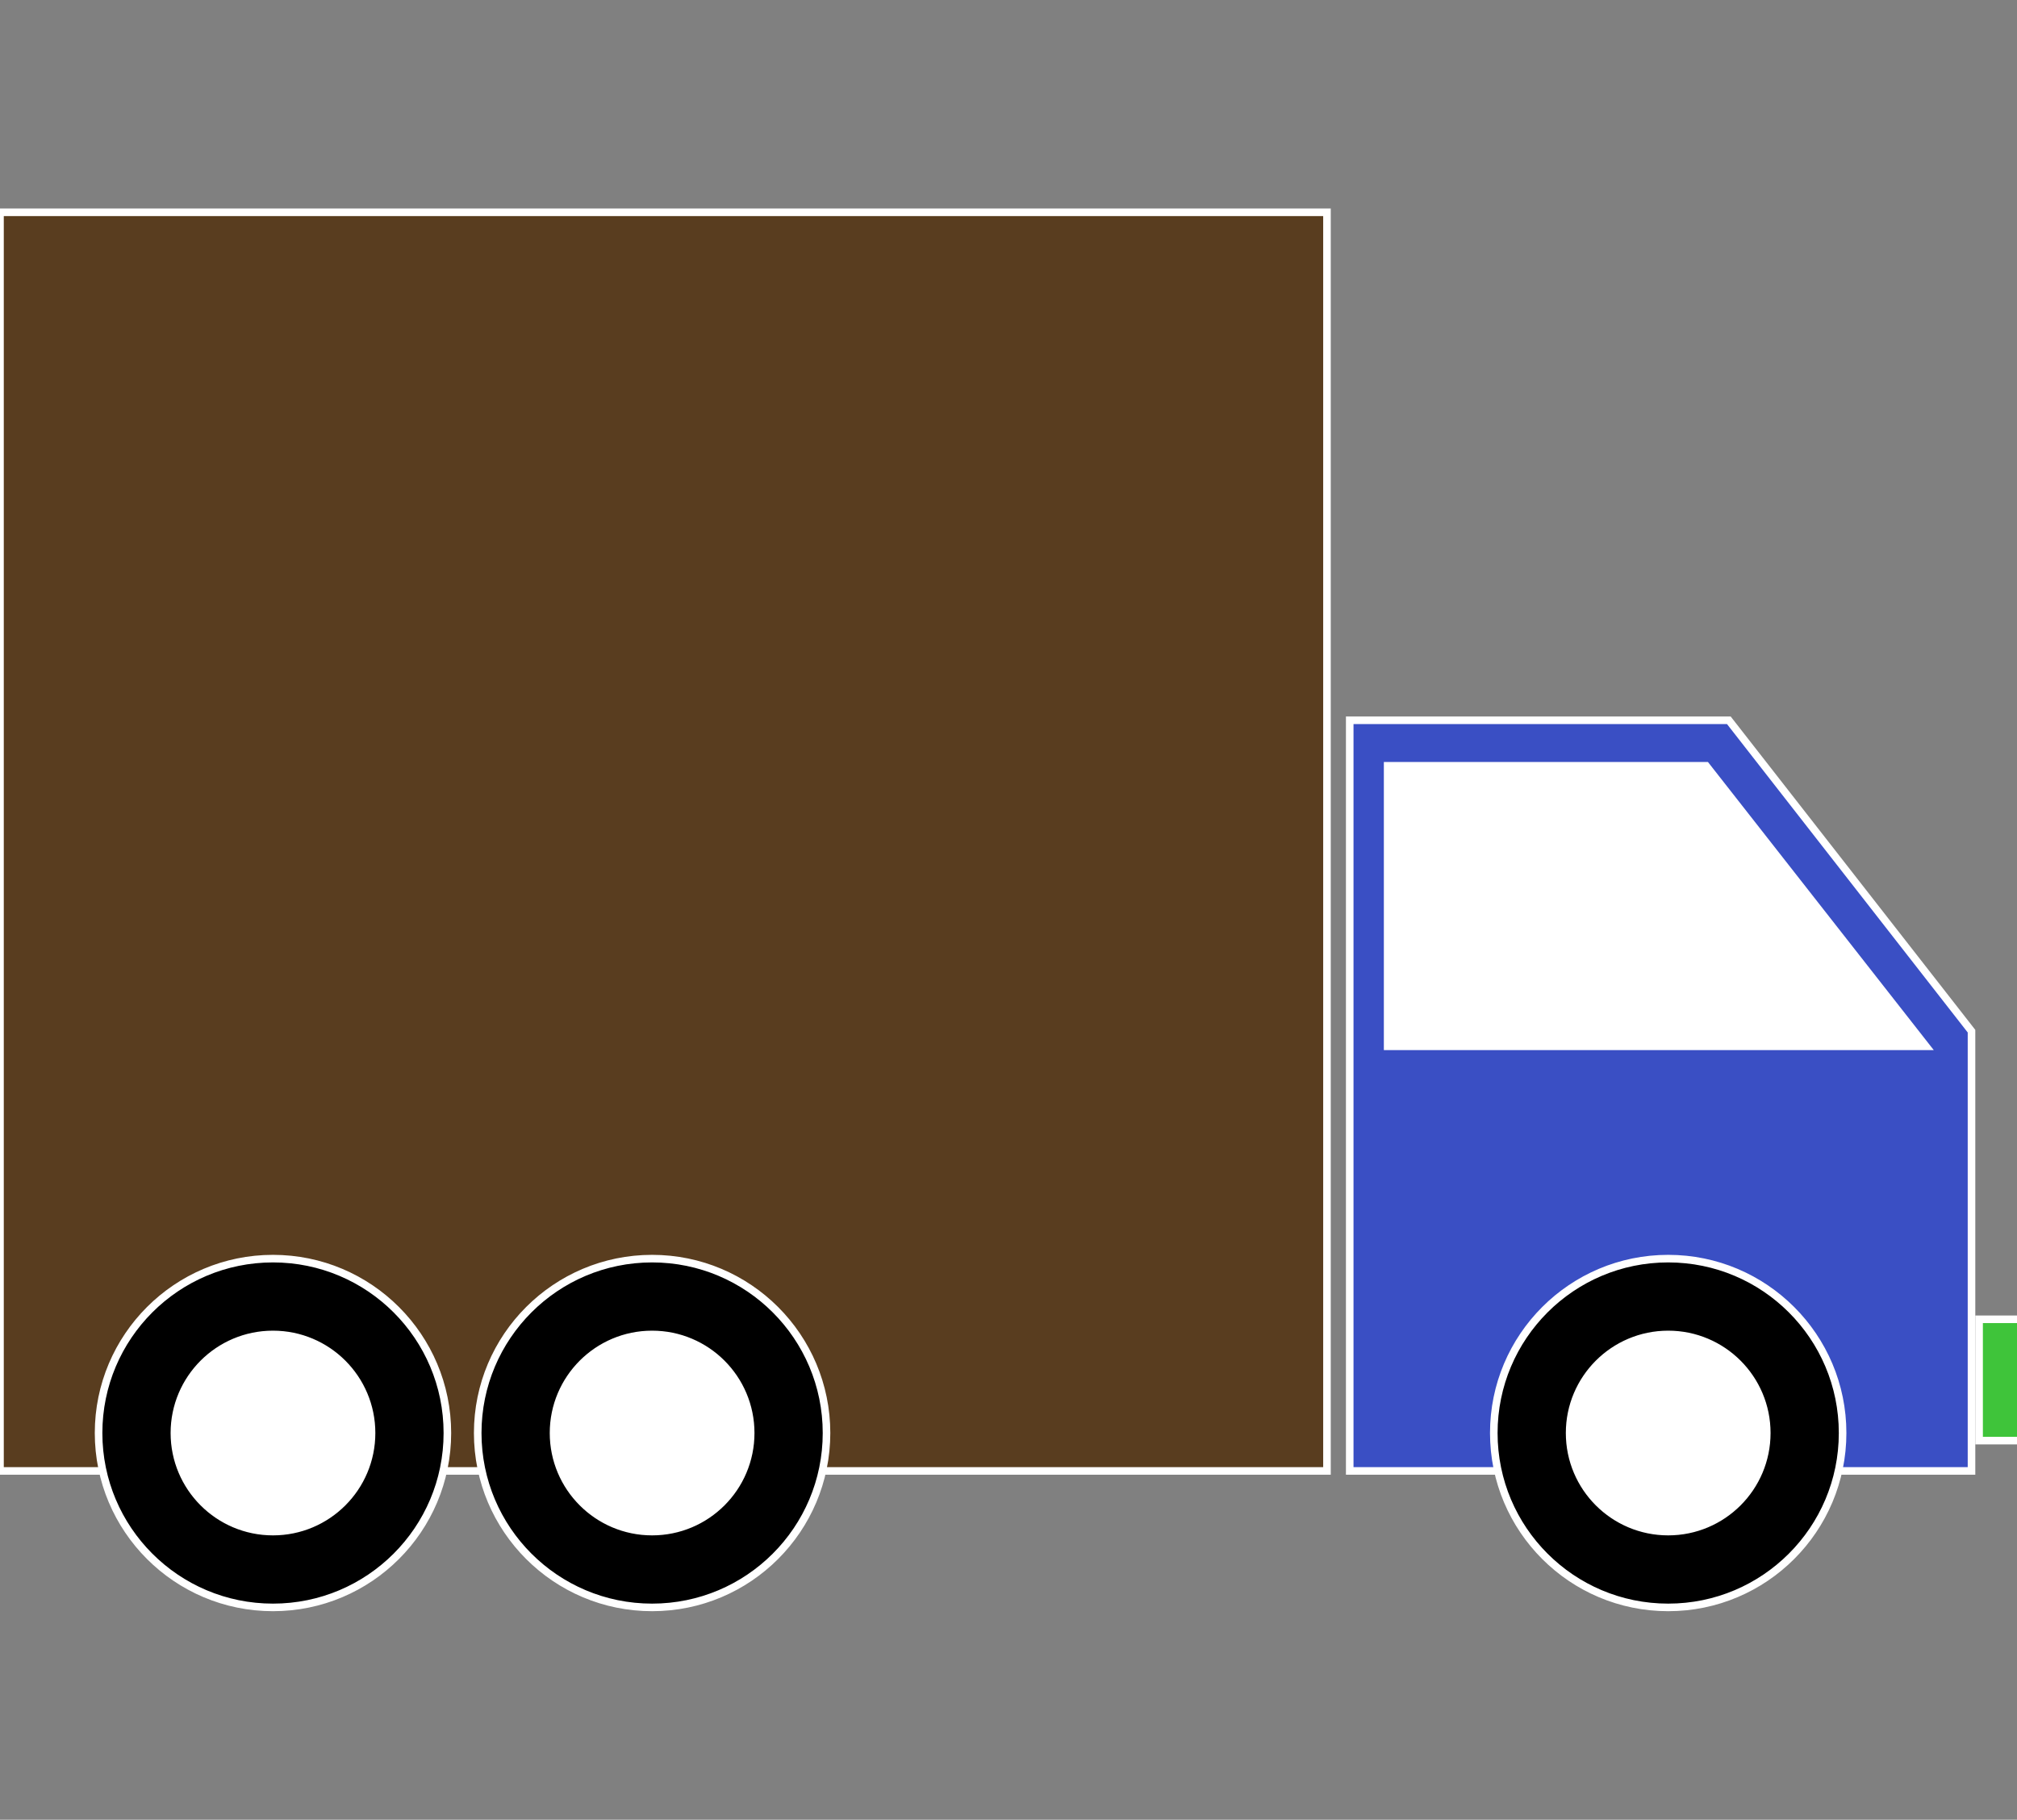
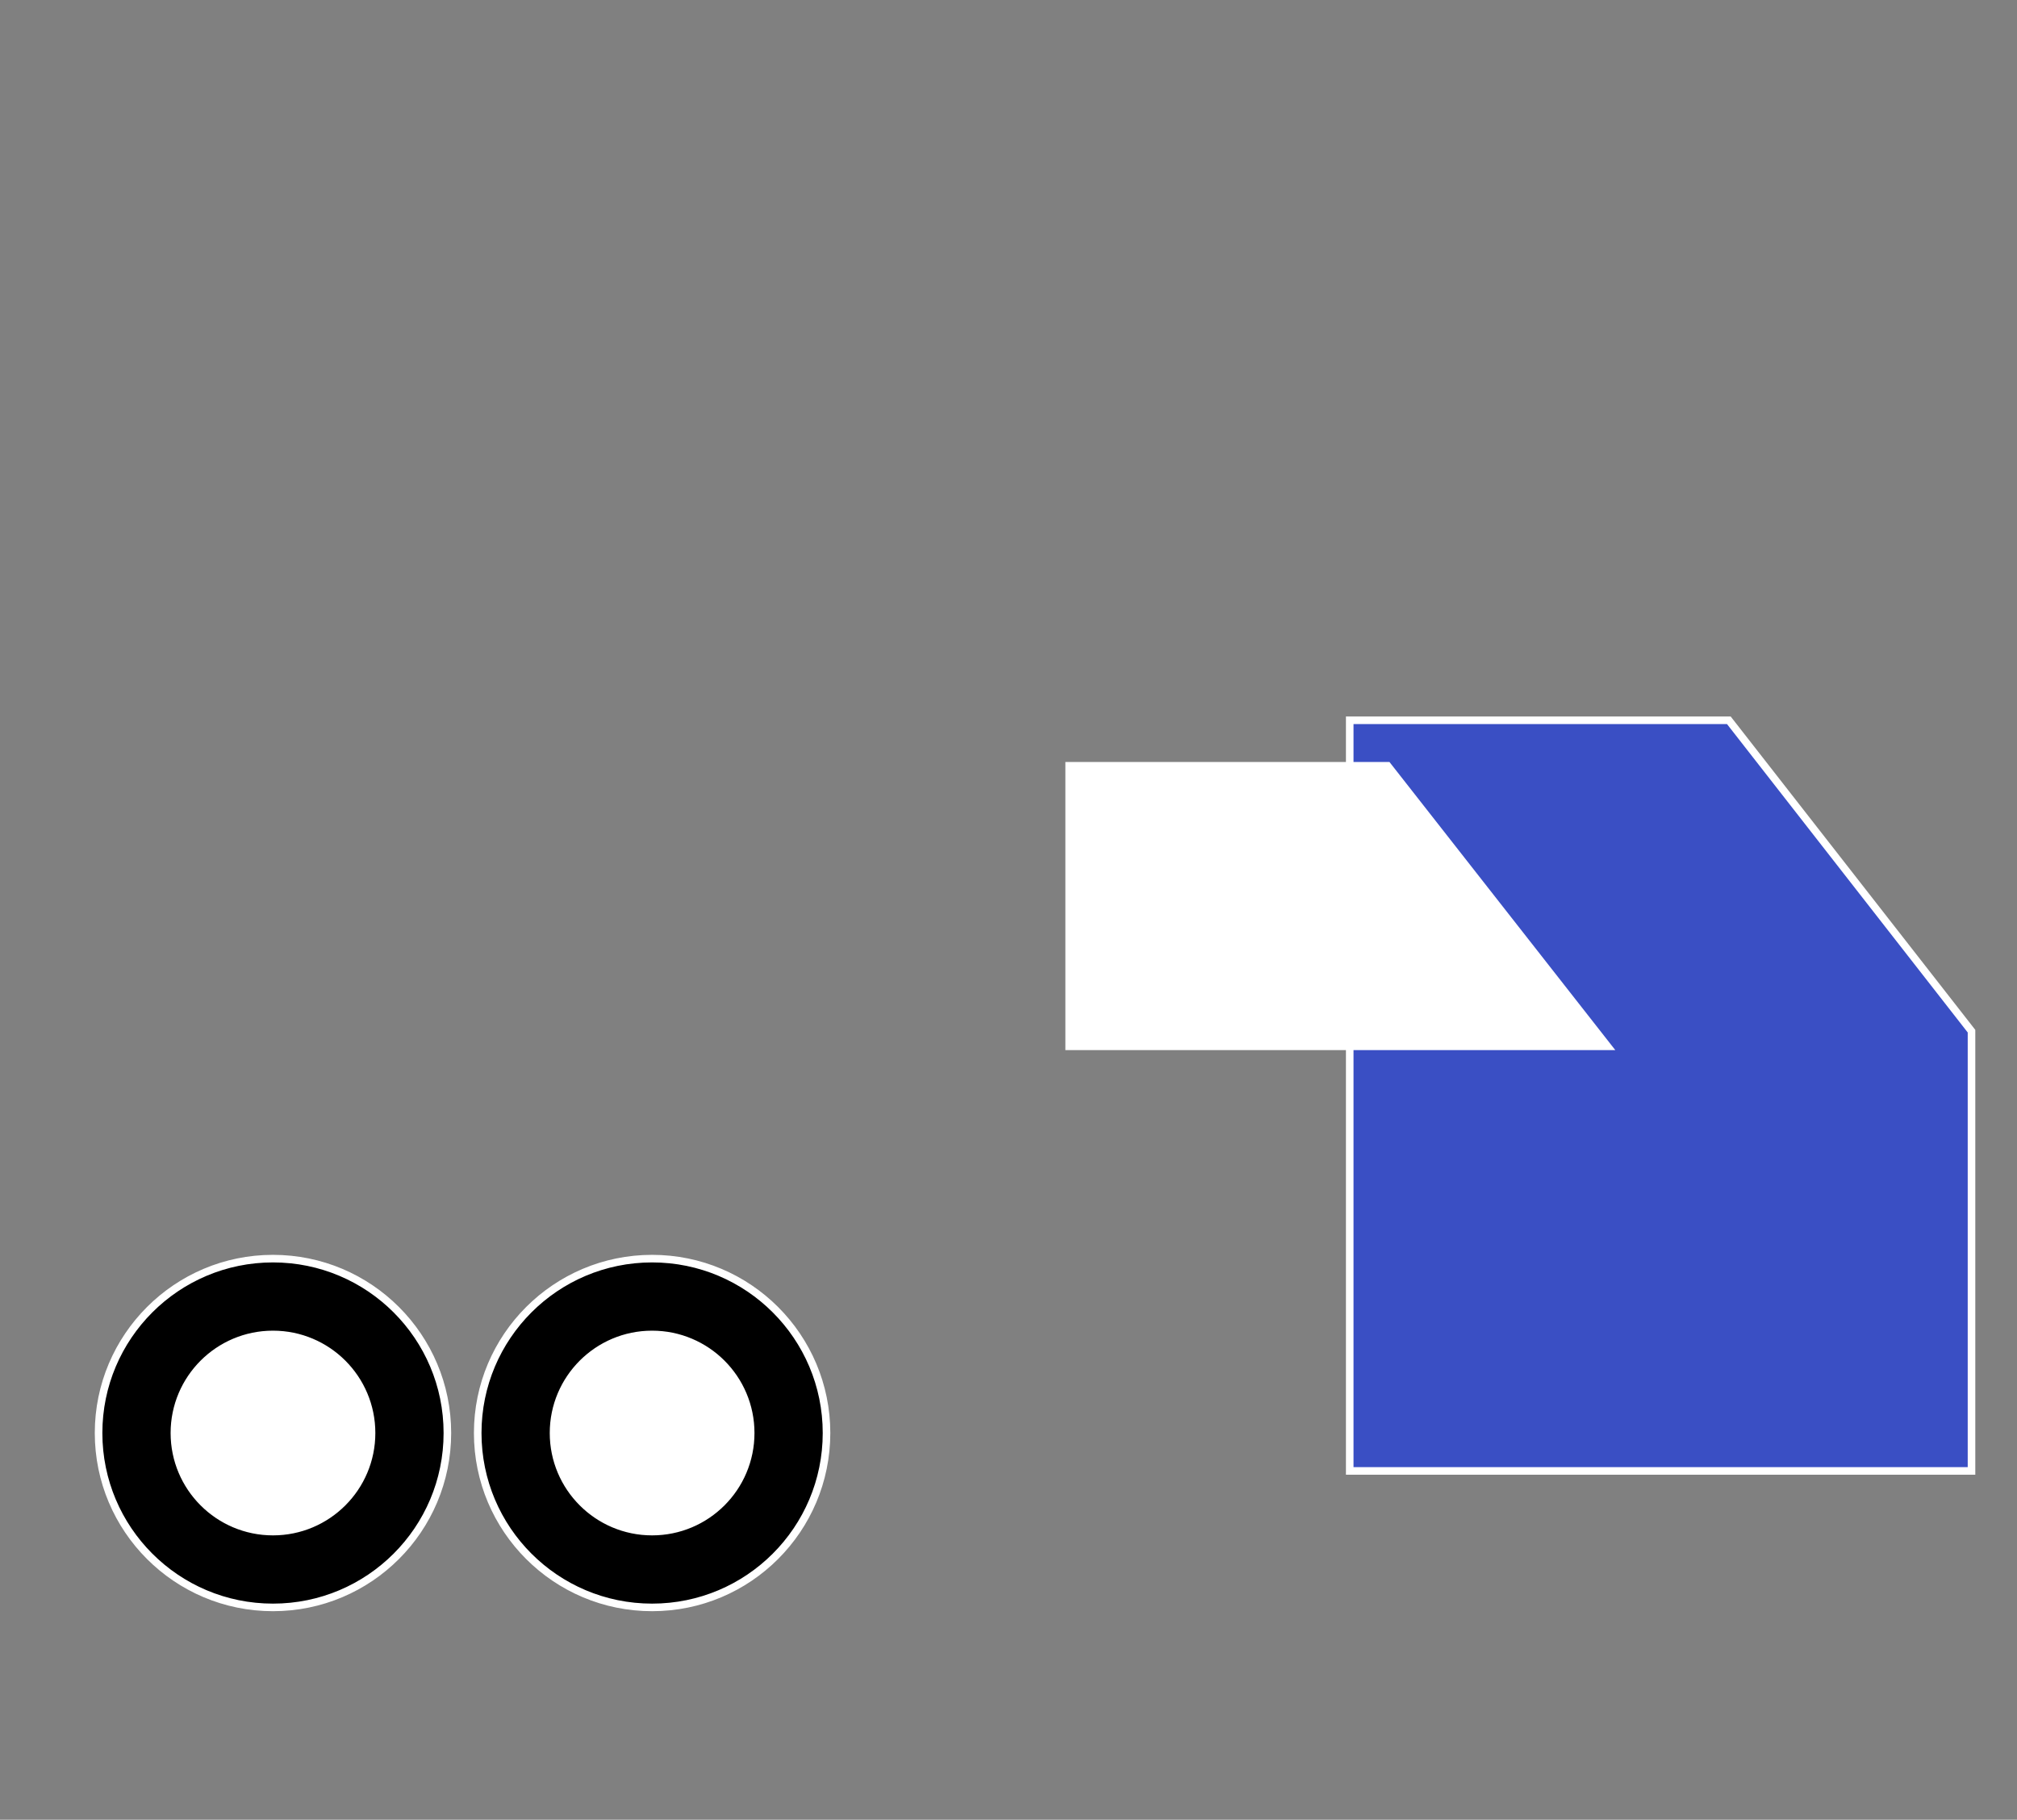
<svg xmlns="http://www.w3.org/2000/svg" xml:space="preserve" width="266px" height="240px" version="1.1" style="shape-rendering:geometricPrecision; text-rendering:geometricPrecision; image-rendering:optimizeQuality; fill-rule:evenodd; clip-rule:evenodd" viewBox="0 0 266 240">
  <rect x="0" y="0" width="266" height="240" fill="#808080" stroke="none" />
  <defs>
    <style type="text/css">
   
    .str0 {stroke:white;stroke-width:0.999}
    .fil2 {fill:black}
    .fil1 {fill:#3A4FC4}
    .fil4 {fill:#3FC43A}
    .fil0 {fill:#593D1F}
    .fil3 {fill:white}
   
  </style>
  </defs>
  <g id="Слой_x0020_1">
-     <polygon class="fil0 str0" points="0,28 175,28 175,194 0,194 " />
    <polygon class="fil1 str0" points="178,95 228,95 260,136 260,194 178,194 " />
    <circle class="fil2 str0" cx="36" cy="189" r="23" />
    <circle class="fil2 str0" cx="86" cy="189" r="23" />
-     <circle class="fil2 str0" cx="220" cy="189" r="23" />
-     <path class="fil3 str0" d="M183 101c12,0 29,0 42,0l29 37 -71 0 0 -37z" />
-     <polygon class="fil4 str0" points="261,174 267,174 267,190 261,190 " />
+     <path class="fil3 str0" d="M183 101l29 37 -71 0 0 -37z" />
    <circle class="fil3 str0" cx="86" cy="189" r="13" />
    <circle class="fil3 str0" cx="36" cy="189" r="13" />
-     <circle class="fil3 str0" cx="220" cy="189" r="13" />
  </g>
</svg>